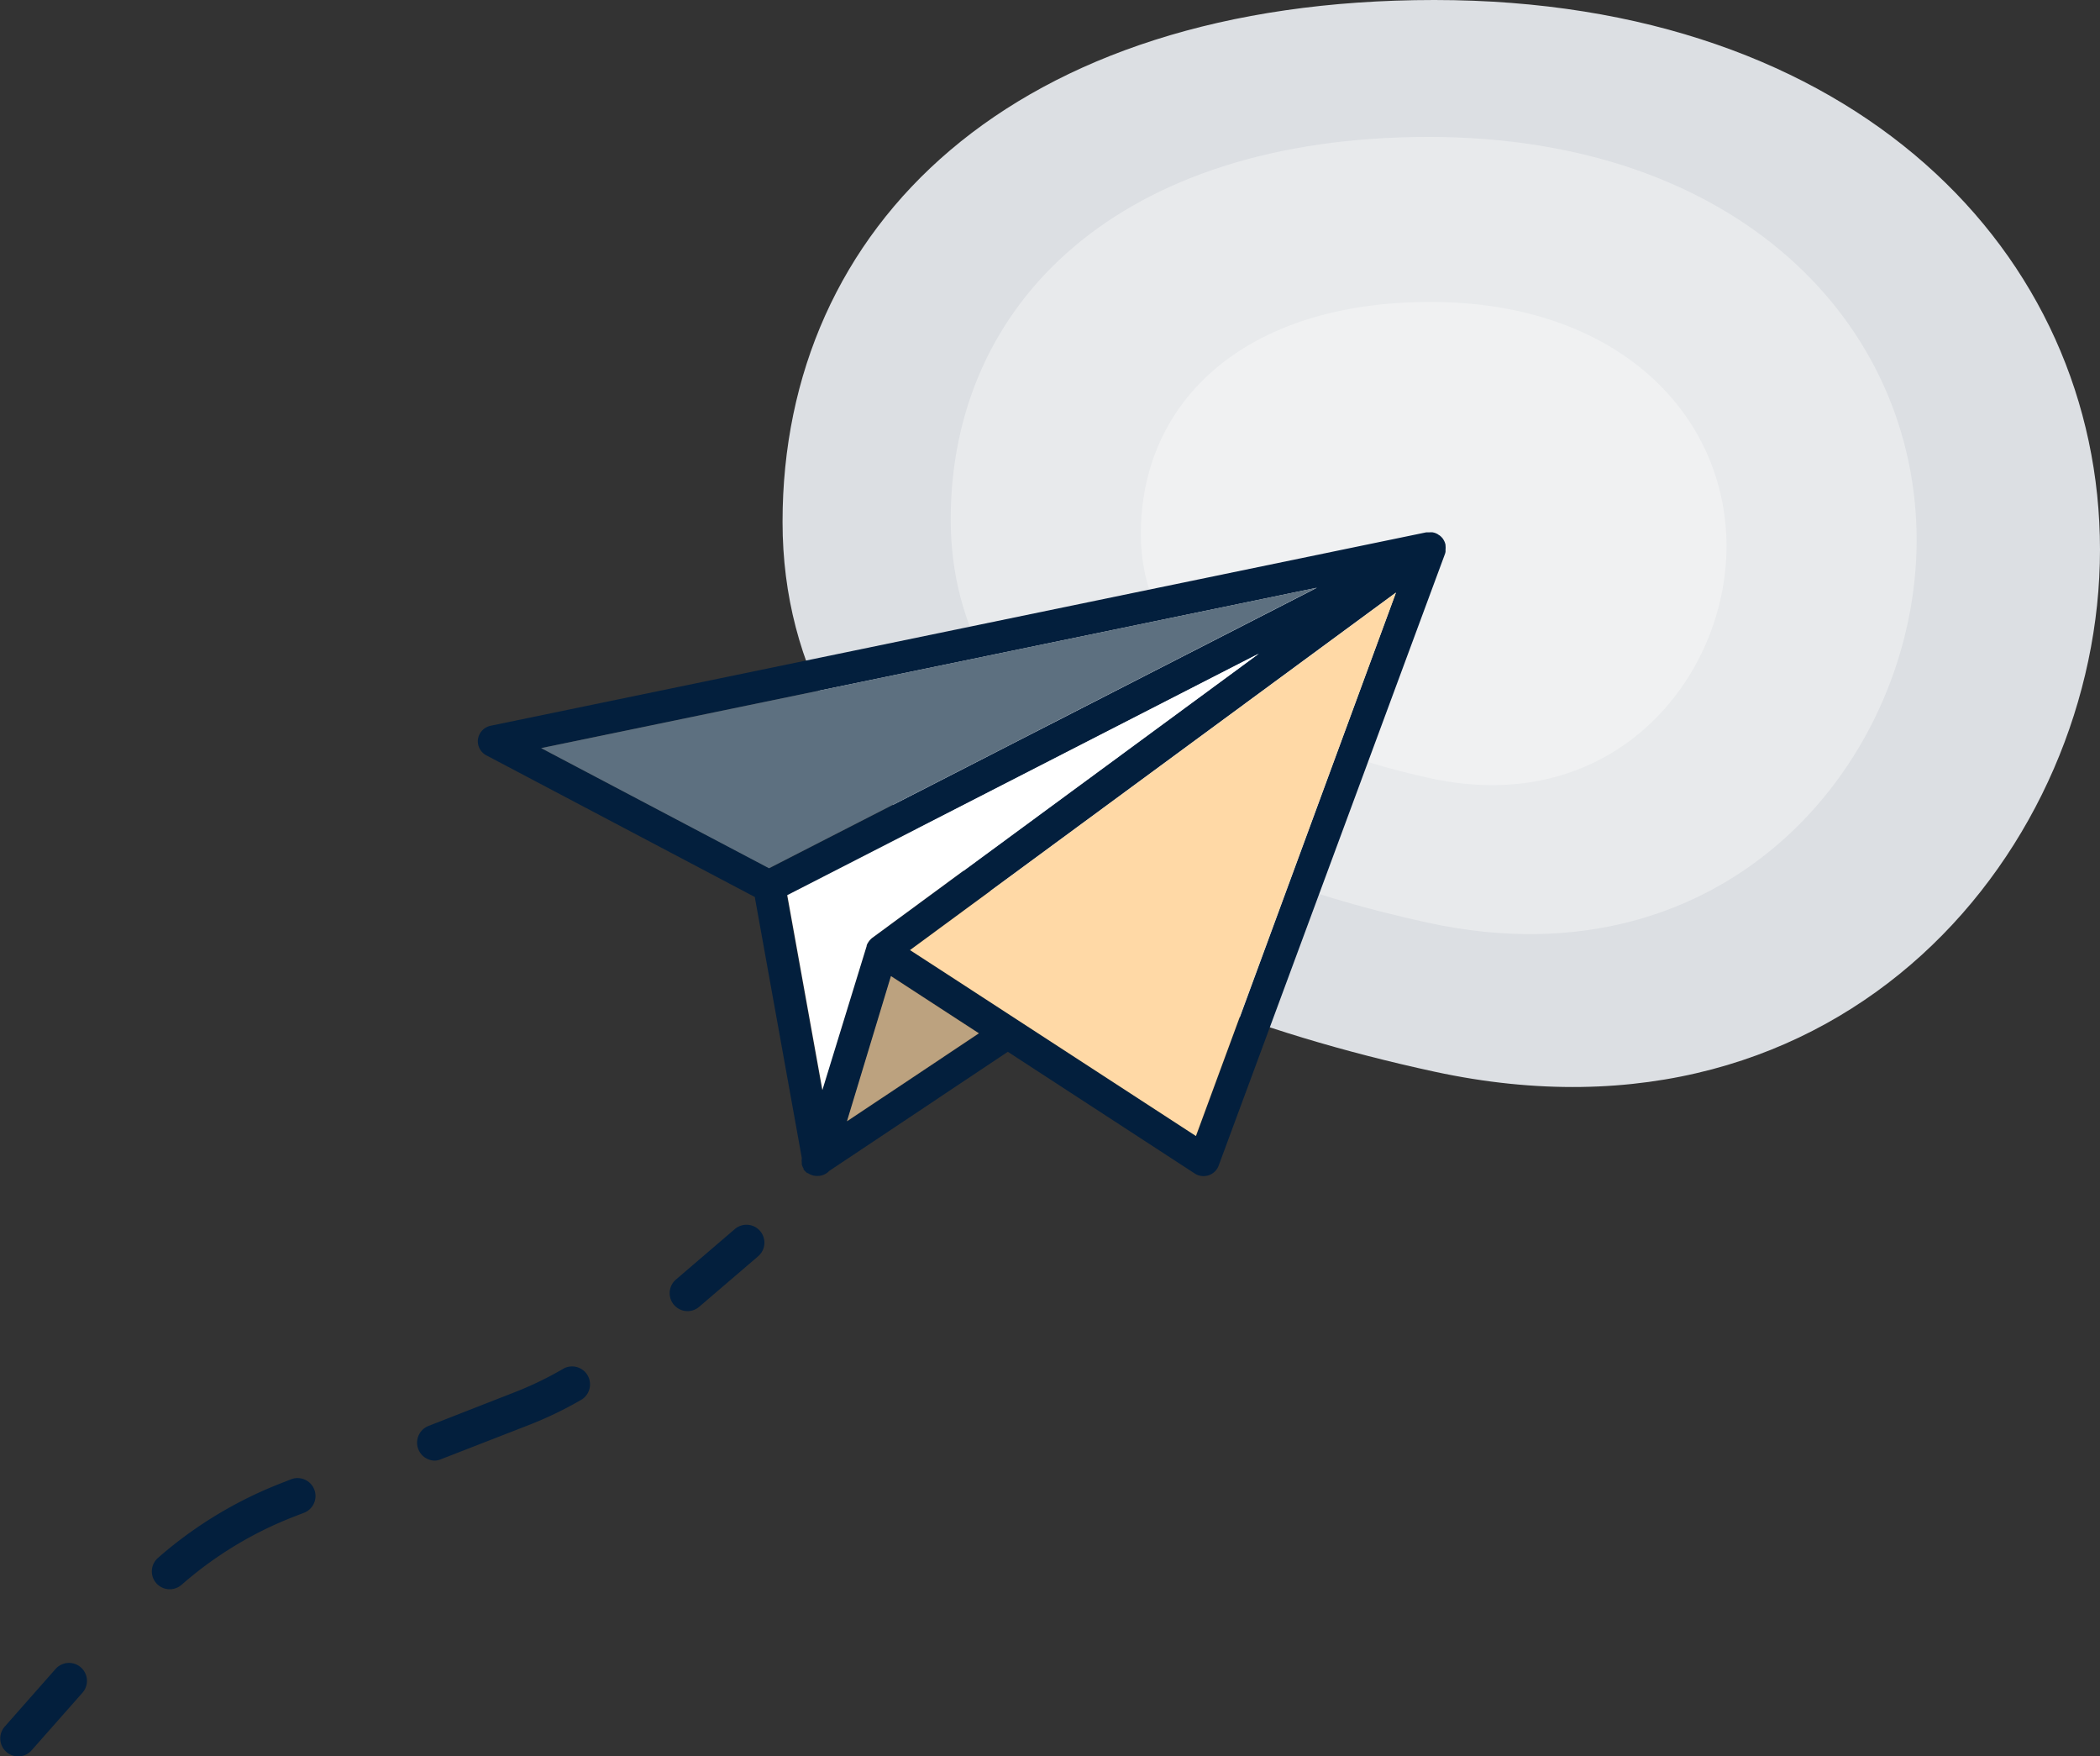
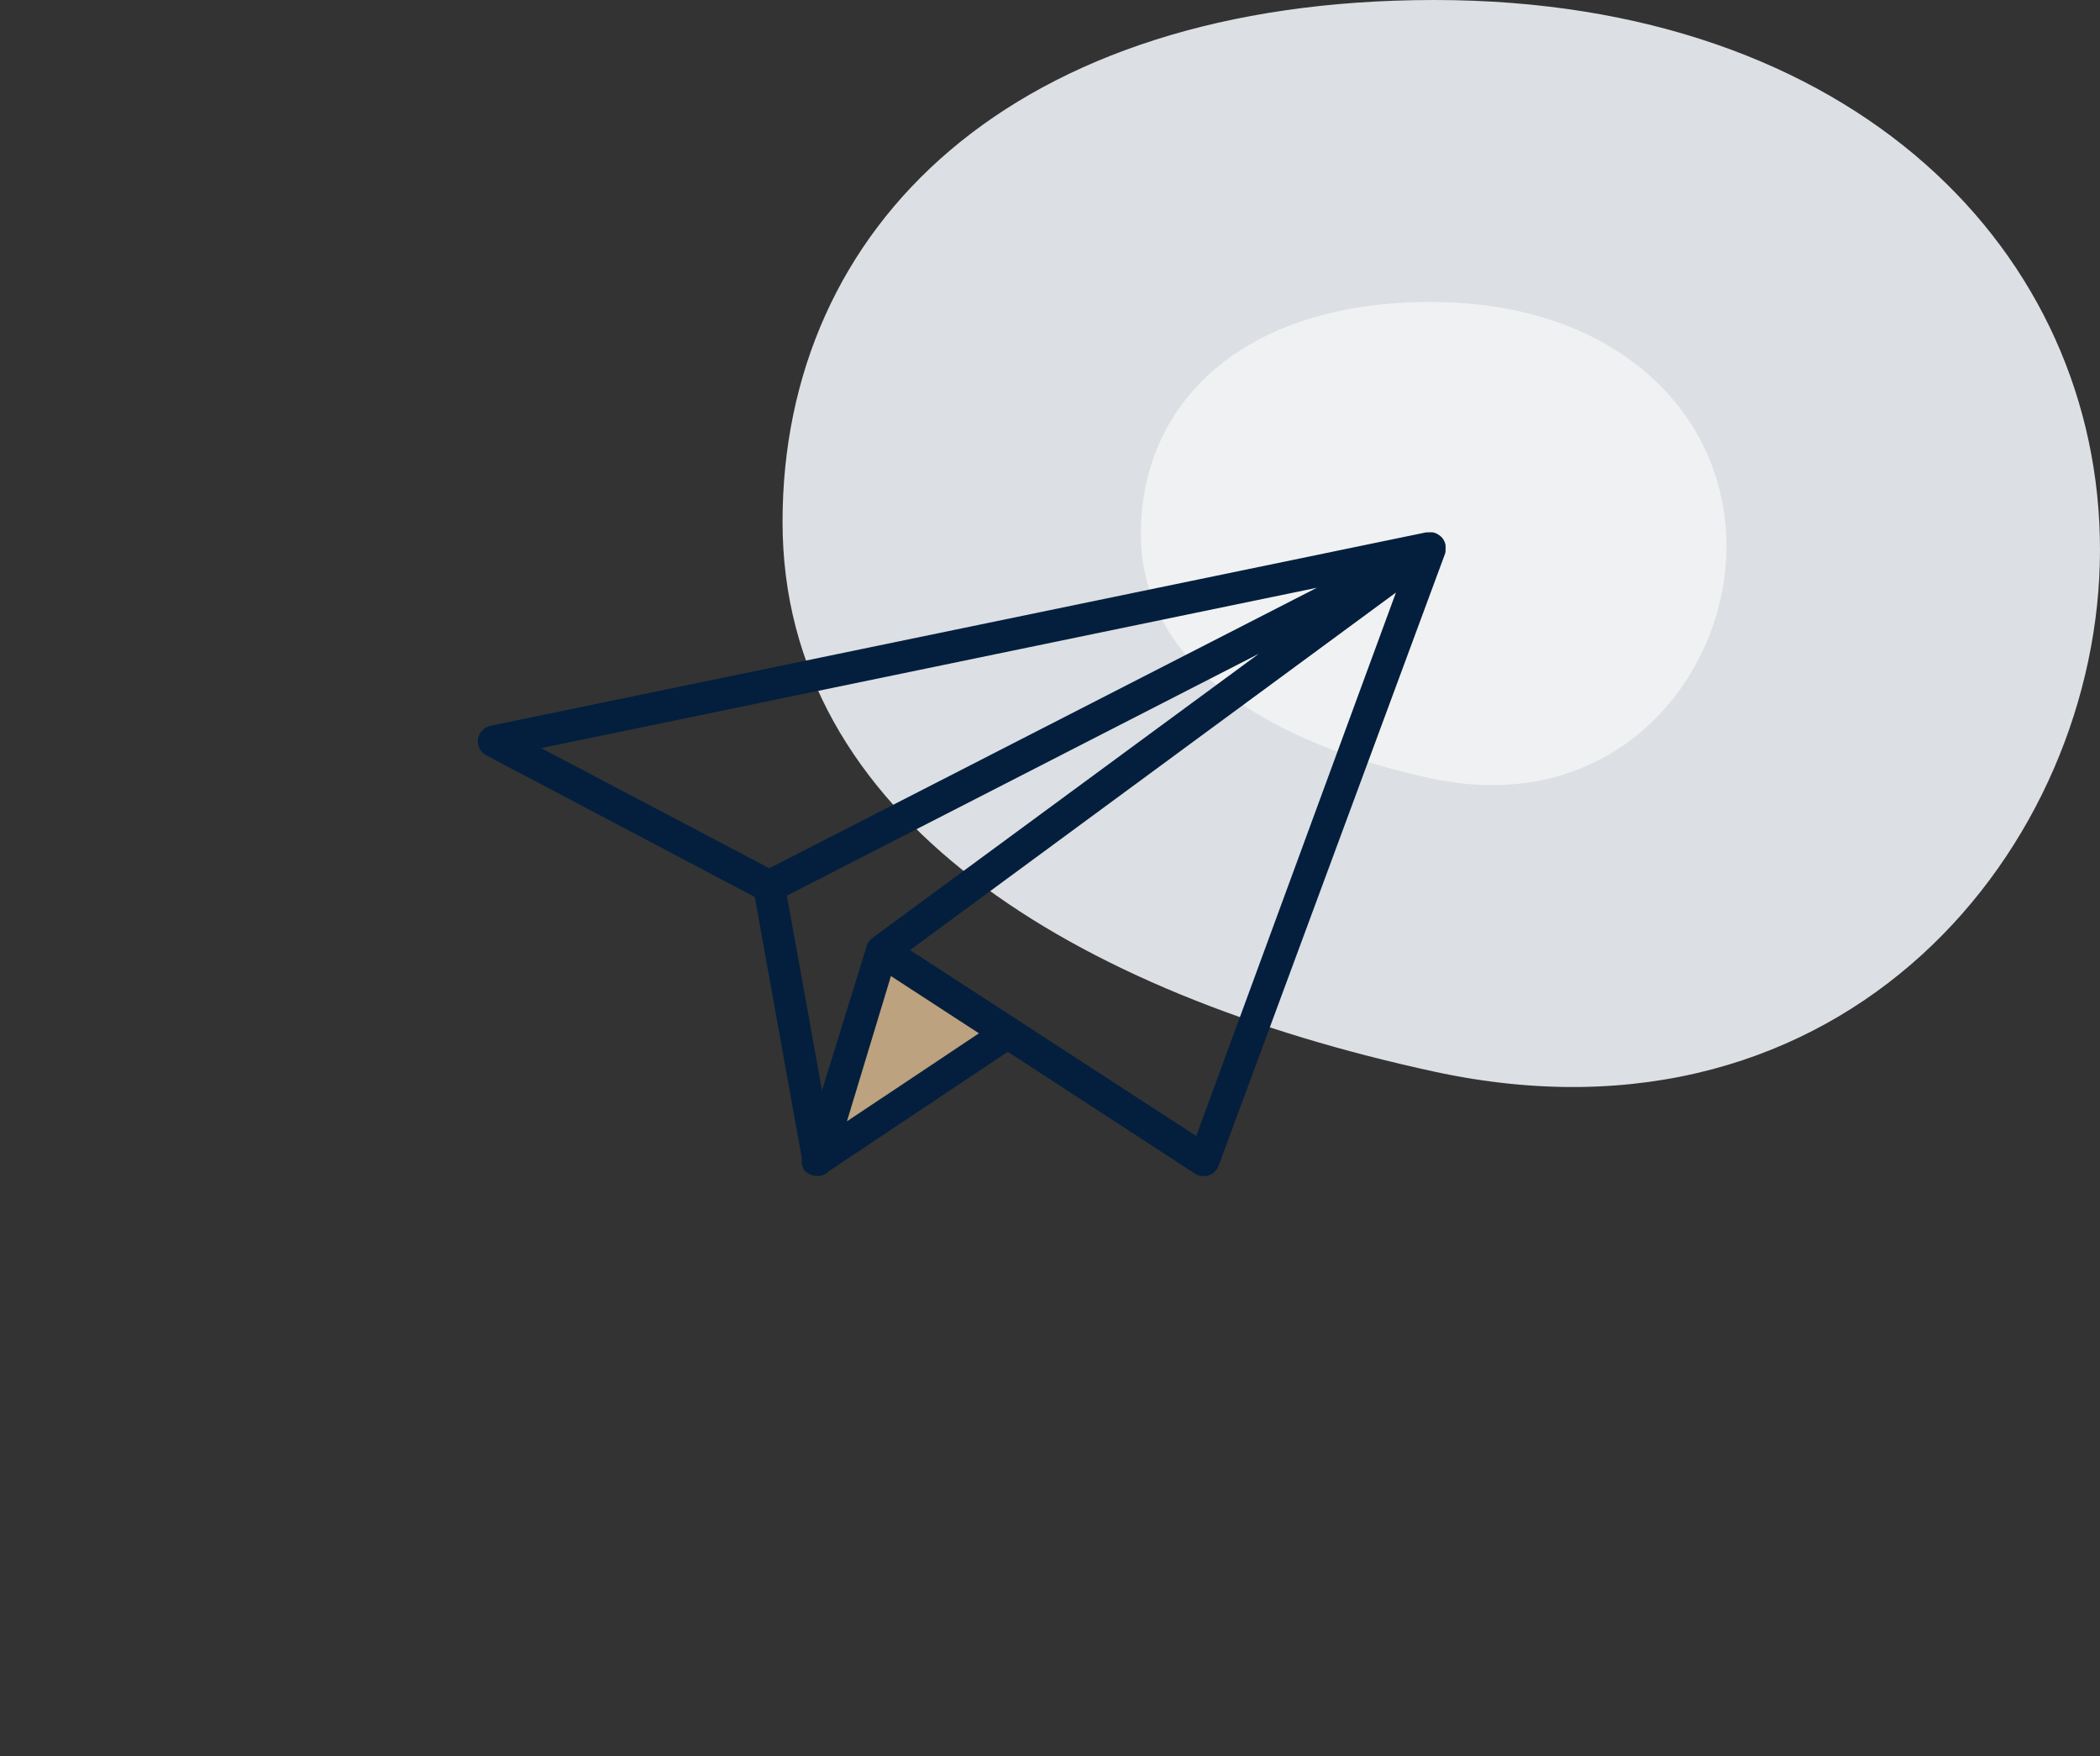
<svg xmlns="http://www.w3.org/2000/svg" viewBox="0 0 276.11 230.88">
  <rect x="0" y="0" width="276.11" height="230.88" fill="#333333" stroke="none" />
  <defs>
    <style>.b3ec50f1-05f5-4255-bdaa-432411ec3c9c{fill:#031f3d}</style>
  </defs>
  <g id="b90ee3d8-0df2-495a-b77f-c5a7f7f35e97" data-name="Layer 2">
    <g id="af5b2e85-eda8-4167-b532-427aeab8dfe1" data-name="Layer 1">
      <path d="M276.11 72.26c0 38.9-33.39 80.33-87.52 68.61-47.41-10.27-85.7-33.36-85.7-72.26S133.2 0 188.59 0s87.52 33.36 87.52 72.26z" fill="#dcdfe3" />
-       <path d="M252 71c0 28.52-24.48 58.9-64.17 50.31-34.76-7.53-62.83-24.46-62.83-53S147.22 18 187.83 18 252 42.52 252 71z" fill="#e8eaec" />
      <path d="M227 71.81c0 17.29-14.84 35.71-38.91 30.5C167 97.74 150 87.48 150 70.19s13.47-30.5 38.09-30.5S227 54.51 227 71.81z" fill="#f0f1f2" />
      <path class="b3ec50f1-05f5-4255-bdaa-432411ec3c9c" d="M190.06 71.75v-.11a1.86 1.86 0 0 0-.22-.61l-.06-.11a.18.18 0 0 1-.05-.08 2.19 2.19 0 0 0-.48-.48s-.08 0-.12-.08a2.3 2.3 0 0 0-.5-.24l-.24-.06a2.35 2.35 0 0 0-.47 0h-.41l-123 25.42a2.13 2.13 0 0 0-1.67 1.79A2.1 2.1 0 0 0 64 99.32l35.24 18.59 6.18 34.3a.21.21 0 0 0 0 .08 2.17 2.17 0 0 0 0 .51v.25a1.89 1.89 0 0 0 .23.55v.12a1.09 1.09 0 0 1 .1.11 1.94 1.94 0 0 0 .32.32l.06.06h.1a1.71 1.71 0 0 0 .4.21l.17.07a2.33 2.33 0 0 0 .58.09h.15a2.14 2.14 0 0 0 1.51-.67l23.47-15.65 24.58 16a2.09 2.09 0 0 0 1.16.34 2.14 2.14 0 0 0 .67-.11 2.09 2.09 0 0 0 1.31-1.27L190 72.78l.06-.23v-.09a.22.22 0 0 0 0-.08.8.8 0 0 0 0-.15 2 2 0 0 0 0-.48zM71.15 98.34l102-21.08-72 36.87zm36.93 45l-4.62-25.61 62.05-31.79-50.84 37.38c-.08.06-.15.14-.22.2a.29.29 0 0 1-.07.08.91.91 0 0 0-.13.16 1.3 1.3 0 0 0-.1.15 1.5 1.5 0 0 0-.2.4.21.21 0 0 0 0 .07zm11.92-1.68l-8.6 5.73 5.78-19.08 9 5.85 2.57 1.67zm37.28 7.67L124.6 128.1l-4.95-3.21 63.89-47z" />
      <path fill="#bca27f" d="M128.7 135.83l-8.74 5.83-8.6 5.73 5.78-19.08 8.99 5.85 2.57 1.67z" />
-       <path fill="#ffd9a6" d="M183.54 77.91l-26.3 71.42-32.64-21.23-4.95-3.21 63.89-46.98z" />
-       <path fill="#5d7080" d="M173.11 77.26l-72 36.87-29.96-15.79 101.96-21.08z" />
-       <path d="M165.51 85.91l-50.84 37.38c-.08.06-.15.14-.22.2a.29.29 0 0 1-.07.08.91.91 0 0 0-.13.16 1.3 1.3 0 0 0-.1.15 1.5 1.5 0 0 0-.2.4.21.21 0 0 0 0 .07l-5.82 18.93-4.62-25.61z" fill="#fff" />
-       <path class="b3ec50f1-05f5-4255-bdaa-432411ec3c9c" d="M90.4 172.35a2.36 2.36 0 0 1-1.53-4.15l7.75-6.64a2.35 2.35 0 0 1 3.06 3.58l-7.75 6.64a2.35 2.35 0 0 1-1.53.57zm-68.07 36.56a2.35 2.35 0 0 1-1.55-4.13 54.6 54.6 0 0 1 16.1-9.78l1.28-.5a2.36 2.36 0 1 1 1.72 4.39l-1.29.5a49.69 49.69 0 0 0-14.71 8.93 2.41 2.41 0 0 1-1.55.59zM57.18 192a2.36 2.36 0 0 1-.86-4.55l11.53-4.51a45.28 45.28 0 0 0 6.08-2.94 2.36 2.36 0 1 1 2.36 4.08 48.94 48.94 0 0 1-6.73 3.23L58 191.81a2.33 2.33 0 0 1-.82.19zM2.35 230.88A2.36 2.36 0 0 1 .59 227l6.75-7.65a2.36 2.36 0 0 1 3.54 3.12l-6.76 7.65a2.33 2.33 0 0 1-1.77.76z" />
    </g>
  </g>
</svg>